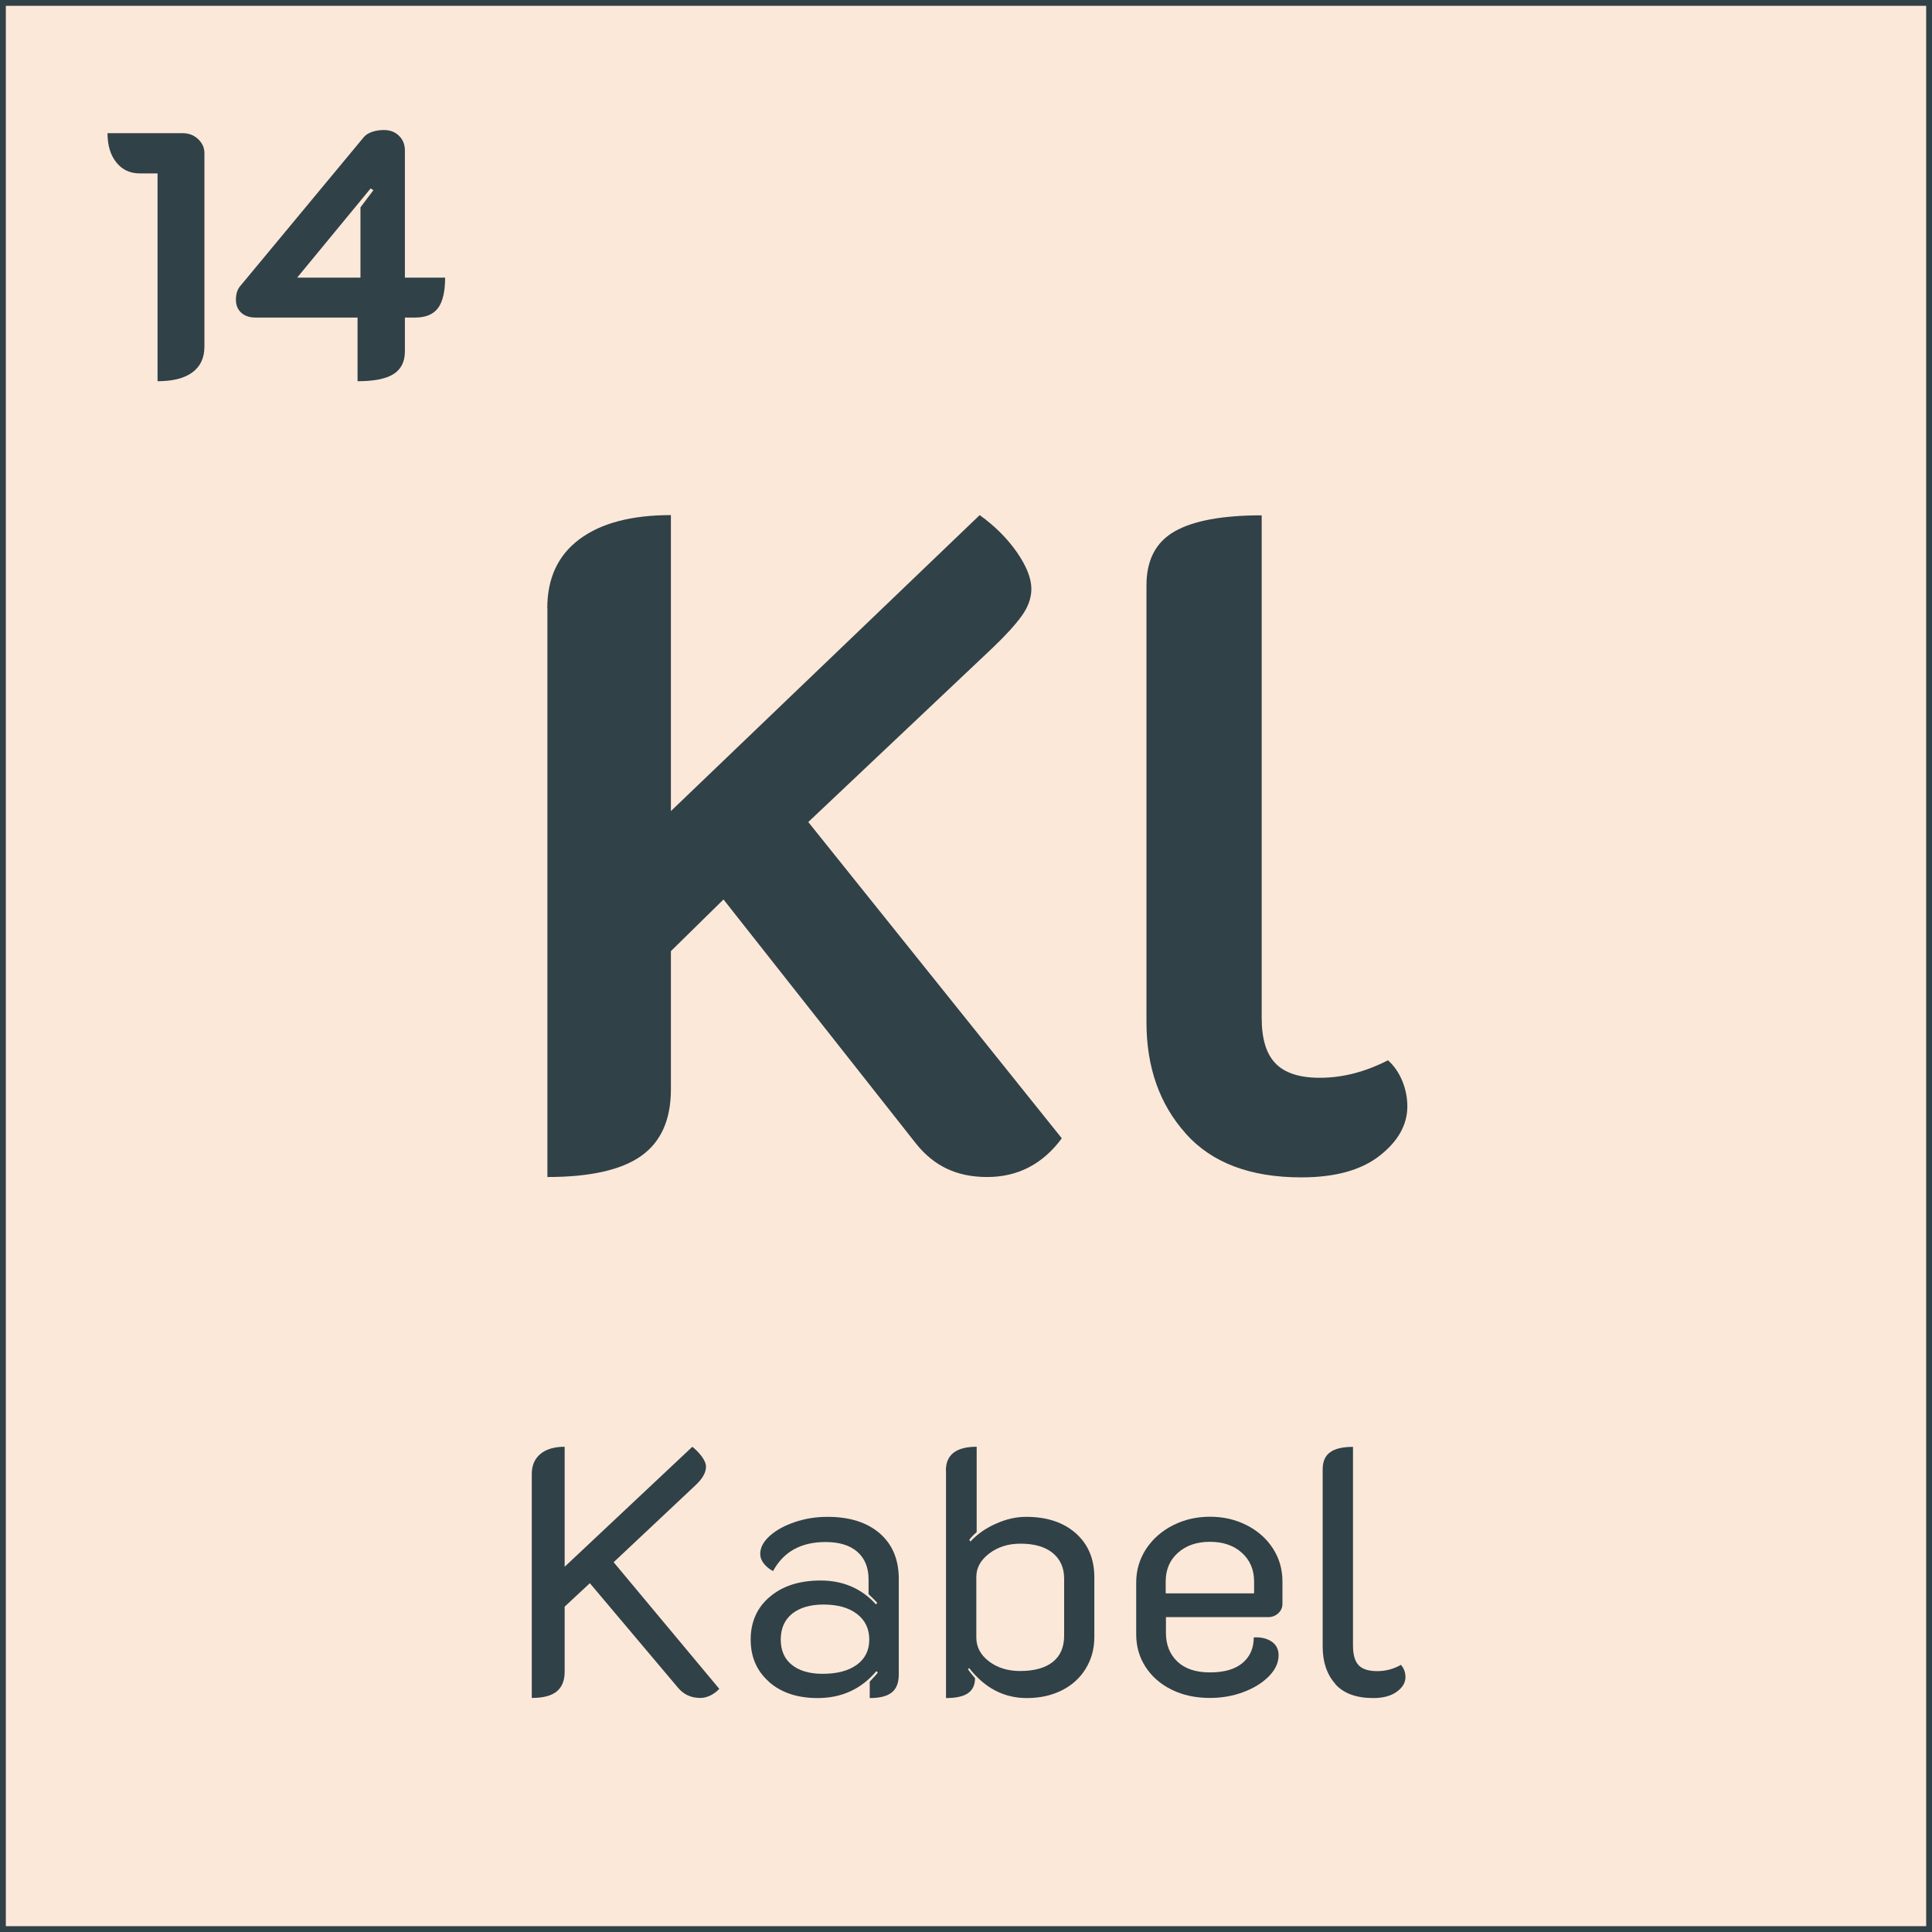
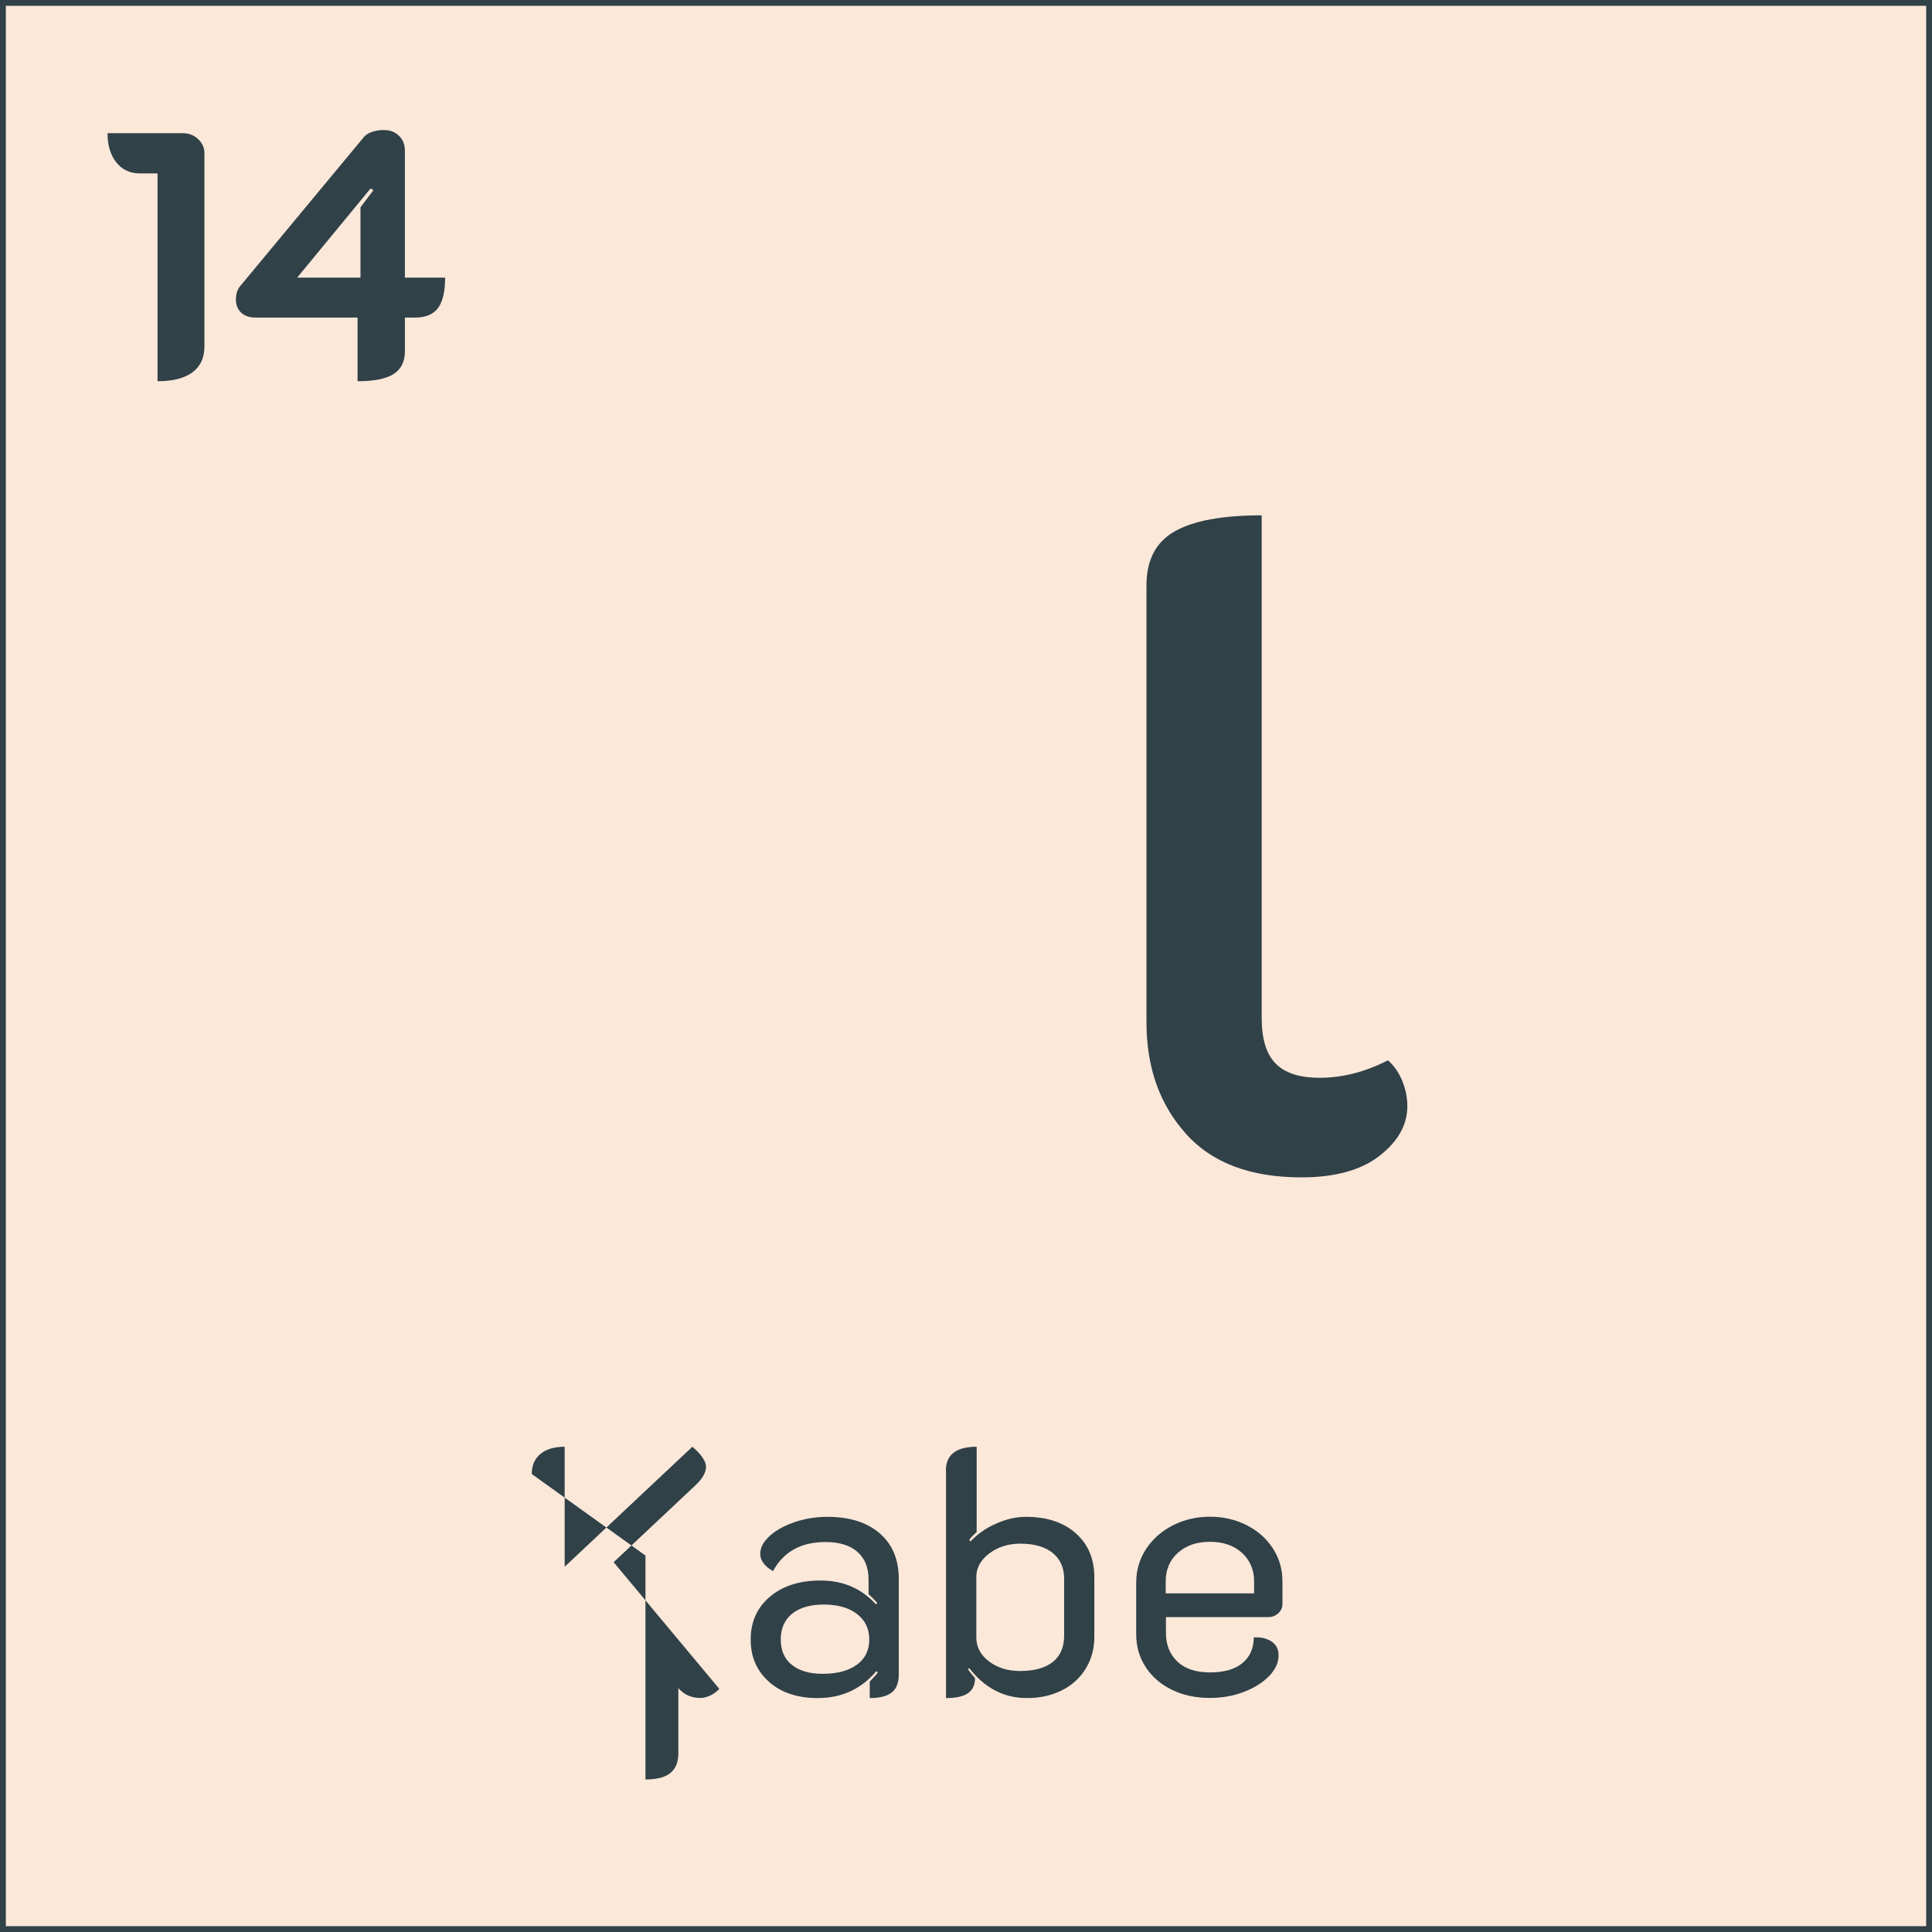
<svg xmlns="http://www.w3.org/2000/svg" id="Ebene_2" viewBox="0 0 165.67 165.67">
  <rect x="0" y="0" width="165.67" height="165.67" fill="#808080" stroke="none" />
  <defs>
    <style>.cls-1{fill:#fce8d9;stroke:#304148;stroke-miterlimit:10;stroke-width:.5px;}.cls-2{fill:#304148;stroke-width:0px;}</style>
  </defs>
  <g id="Ebene_3">
    <rect class="cls-1" x=".25" y=".25" width="165.17" height="165.17" />
    <path class="cls-2" d="M13.51,14.87h-1.53c-.84,0-1.51-.32-2.01-.95s-.75-1.46-.75-2.5h6.45c.52,0,.96.17,1.32.51.36.34.54.74.54,1.2v16.59c0,.96-.34,1.7-1.03,2.21-.69.51-1.69.76-2.99.76V14.87Z" />
    <path class="cls-2" d="M30.67,27.23h-8.76c-.52,0-.93-.14-1.23-.42-.3-.28-.45-.65-.45-1.11,0-.52.14-.93.42-1.23l10.53-12.69c.16-.2.4-.36.72-.47.32-.11.66-.16,1.02-.16.52,0,.95.16,1.29.49s.51.75.51,1.25v10.92h3.45c0,1.2-.21,2.07-.61,2.61-.41.54-1.06.81-1.94.81h-.9v2.91c0,.88-.33,1.53-.98,1.94-.65.41-1.67.61-3.08.61v-5.46ZM30.91,23.81v-6.03l1.11-1.47-.24-.15-6.3,7.65h5.43Z" />
-     <path class="cls-2" d="M46.93,52.16c0-2.58.92-4.56,2.77-5.93,1.84-1.37,4.45-2.06,7.83-2.06v25.38l26.48-25.38c1.32.95,2.38,2.02,3.2,3.2.82,1.19,1.23,2.23,1.23,3.12,0,.79-.28,1.57-.83,2.33-.55.76-1.38,1.67-2.49,2.73l-15.81,14.94,21.74,27.12c-1.63,2.21-3.77,3.32-6.4,3.32s-4.56-.95-6.09-2.85l-16.52-20.95-4.51,4.43v11.86c0,2.58-.84,4.48-2.53,5.69-1.69,1.21-4.38,1.82-8.06,1.82v-48.78Z" />
    <path class="cls-2" d="M101.67,97.19c-2.24-2.5-3.36-5.68-3.36-9.53v-37.47c0-2.16.8-3.7,2.41-4.62,1.61-.92,4.1-1.38,7.47-1.38v43.09c0,1.79.39,3.1,1.19,3.91.79.82,2.06,1.23,3.79,1.23,1.95,0,3.9-.5,5.85-1.5.53.47.94,1.07,1.23,1.78.29.71.43,1.44.43,2.17,0,1.58-.79,2.99-2.37,4.23-1.58,1.24-3.82,1.86-6.72,1.86-4.38,0-7.68-1.25-9.92-3.76Z" />
-     <path class="cls-2" d="M45.6,126.4c0-.74.25-1.32.75-1.73.5-.41,1.19-.61,2.07-.61v10.29l10.95-10.29c.34.28.62.57.84.88s.33.58.33.83c0,.5-.3,1.03-.9,1.59l-7.02,6.6,9.06,10.86c-.22.24-.48.43-.77.57s-.58.21-.85.21c-.78,0-1.41-.28-1.89-.84l-7.59-9-2.16,2.01v5.58c0,.76-.23,1.33-.69,1.7-.46.37-1.17.55-2.13.55v-19.2Z" />
+     <path class="cls-2" d="M45.6,126.4c0-.74.25-1.32.75-1.73.5-.41,1.19-.61,2.07-.61v10.29l10.95-10.29c.34.28.62.57.84.88s.33.58.33.83c0,.5-.3,1.03-.9,1.59l-7.02,6.6,9.06,10.86c-.22.24-.48.43-.77.57s-.58.21-.85.21c-.78,0-1.41-.28-1.89-.84v5.58c0,.76-.23,1.33-.69,1.7-.46.37-1.17.55-2.13.55v-19.2Z" />
    <path class="cls-2" d="M65.95,144.22c-1.05-.92-1.58-2.13-1.58-3.63s.55-2.75,1.65-3.67c1.1-.93,2.55-1.39,4.35-1.39,1.92,0,3.5.68,4.74,2.04l.12-.12c-.22-.24-.47-.49-.75-.75v-1.26c0-1.02-.32-1.81-.96-2.37-.64-.56-1.55-.84-2.73-.84-2.1,0-3.6.83-4.5,2.49-.32-.16-.58-.38-.79-.64-.21-.27-.31-.54-.31-.83,0-.54.27-1.05.81-1.54s1.25-.88,2.15-1.19c.89-.3,1.82-.45,2.8-.45,1.9,0,3.39.47,4.48,1.41,1.09.94,1.64,2.24,1.64,3.9v8.22c0,.7-.2,1.21-.6,1.53s-1.03.48-1.89.48v-1.41c.42-.44.65-.7.69-.78l-.12-.12c-1.3,1.54-2.98,2.31-5.04,2.31-1.72,0-3.11-.46-4.16-1.38ZM73.48,142.75c.71-.52,1.06-1.24,1.06-2.16s-.35-1.65-1.05-2.19-1.66-.81-2.88-.81c-1.14,0-2.04.27-2.69.79-.65.53-.97,1.27-.97,2.21s.32,1.67.95,2.17c.63.51,1.51.77,2.65.77,1.24,0,2.21-.26,2.93-.78Z" />
    <path class="cls-2" d="M81.11,126.1c0-1.36.88-2.04,2.64-2.04v7.32c-.3.26-.51.48-.63.66l.09.15c.6-.64,1.33-1.16,2.21-1.54.87-.39,1.72-.58,2.57-.58,1.78,0,3.2.47,4.26,1.41,1.06.94,1.59,2.2,1.59,3.78v5.13c0,1-.25,1.9-.74,2.7s-1.17,1.42-2.05,1.86c-.88.44-1.88.66-3,.66-1.96,0-3.61-.86-4.95-2.58l-.09.12c.12.18.32.43.6.75,0,.58-.2,1.01-.6,1.29-.4.28-1.03.42-1.89.42v-19.5ZM90.28,142.51c.65-.52.97-1.27.97-2.25v-4.89c0-.94-.33-1.67-.99-2.21-.66-.53-1.58-.79-2.76-.79-1.04,0-1.93.28-2.67.84-.74.56-1.11,1.23-1.11,2.01v5.19c0,.82.36,1.5,1.08,2.05.72.55,1.61.83,2.67.83,1.22,0,2.16-.26,2.81-.78Z" />
    <path class="cls-2" d="M100.49,144.9c-.96-.47-1.71-1.12-2.25-1.95s-.81-1.76-.81-2.81v-4.44c0-1.06.29-2.02.85-2.88.57-.86,1.34-1.54,2.31-2.03.97-.49,2.03-.73,3.17-.73s2.18.24,3.13.72c.95.48,1.7,1.14,2.25,1.98s.83,1.79.83,2.85v1.92c0,.32-.12.59-.36.81-.24.22-.53.33-.87.33h-8.76v1.35c0,1.02.33,1.84.98,2.46.65.62,1.58.93,2.8.93s2.15-.27,2.79-.81c.64-.54.96-1.27.96-2.19.6-.04,1.1.08,1.51.34.41.27.62.67.62,1.19,0,.64-.28,1.24-.83,1.8s-1.27,1.01-2.17,1.35-1.86.51-2.88.51c-1.22,0-2.31-.23-3.27-.7ZM107.54,136.63v-1.02c0-1-.35-1.82-1.04-2.45-.69-.63-1.61-.95-2.75-.95s-2.05.32-2.75.95-1.04,1.45-1.04,2.45v1.02h7.56Z" />
-     <path class="cls-2" d="M114.5,144.39c-.72-.81-1.08-1.88-1.08-3.19v-15.21c0-.66.21-1.15.64-1.46.43-.31,1.08-.46,1.96-.46v17.04c0,.78.16,1.34.48,1.68.32.34.85.51,1.59.51s1.42-.18,2.04-.54c.26.3.39.65.39,1.05,0,.48-.25.9-.75,1.26-.5.36-1.17.54-2.01.54-1.46,0-2.55-.4-3.27-1.21Z" />
  </g>
</svg>